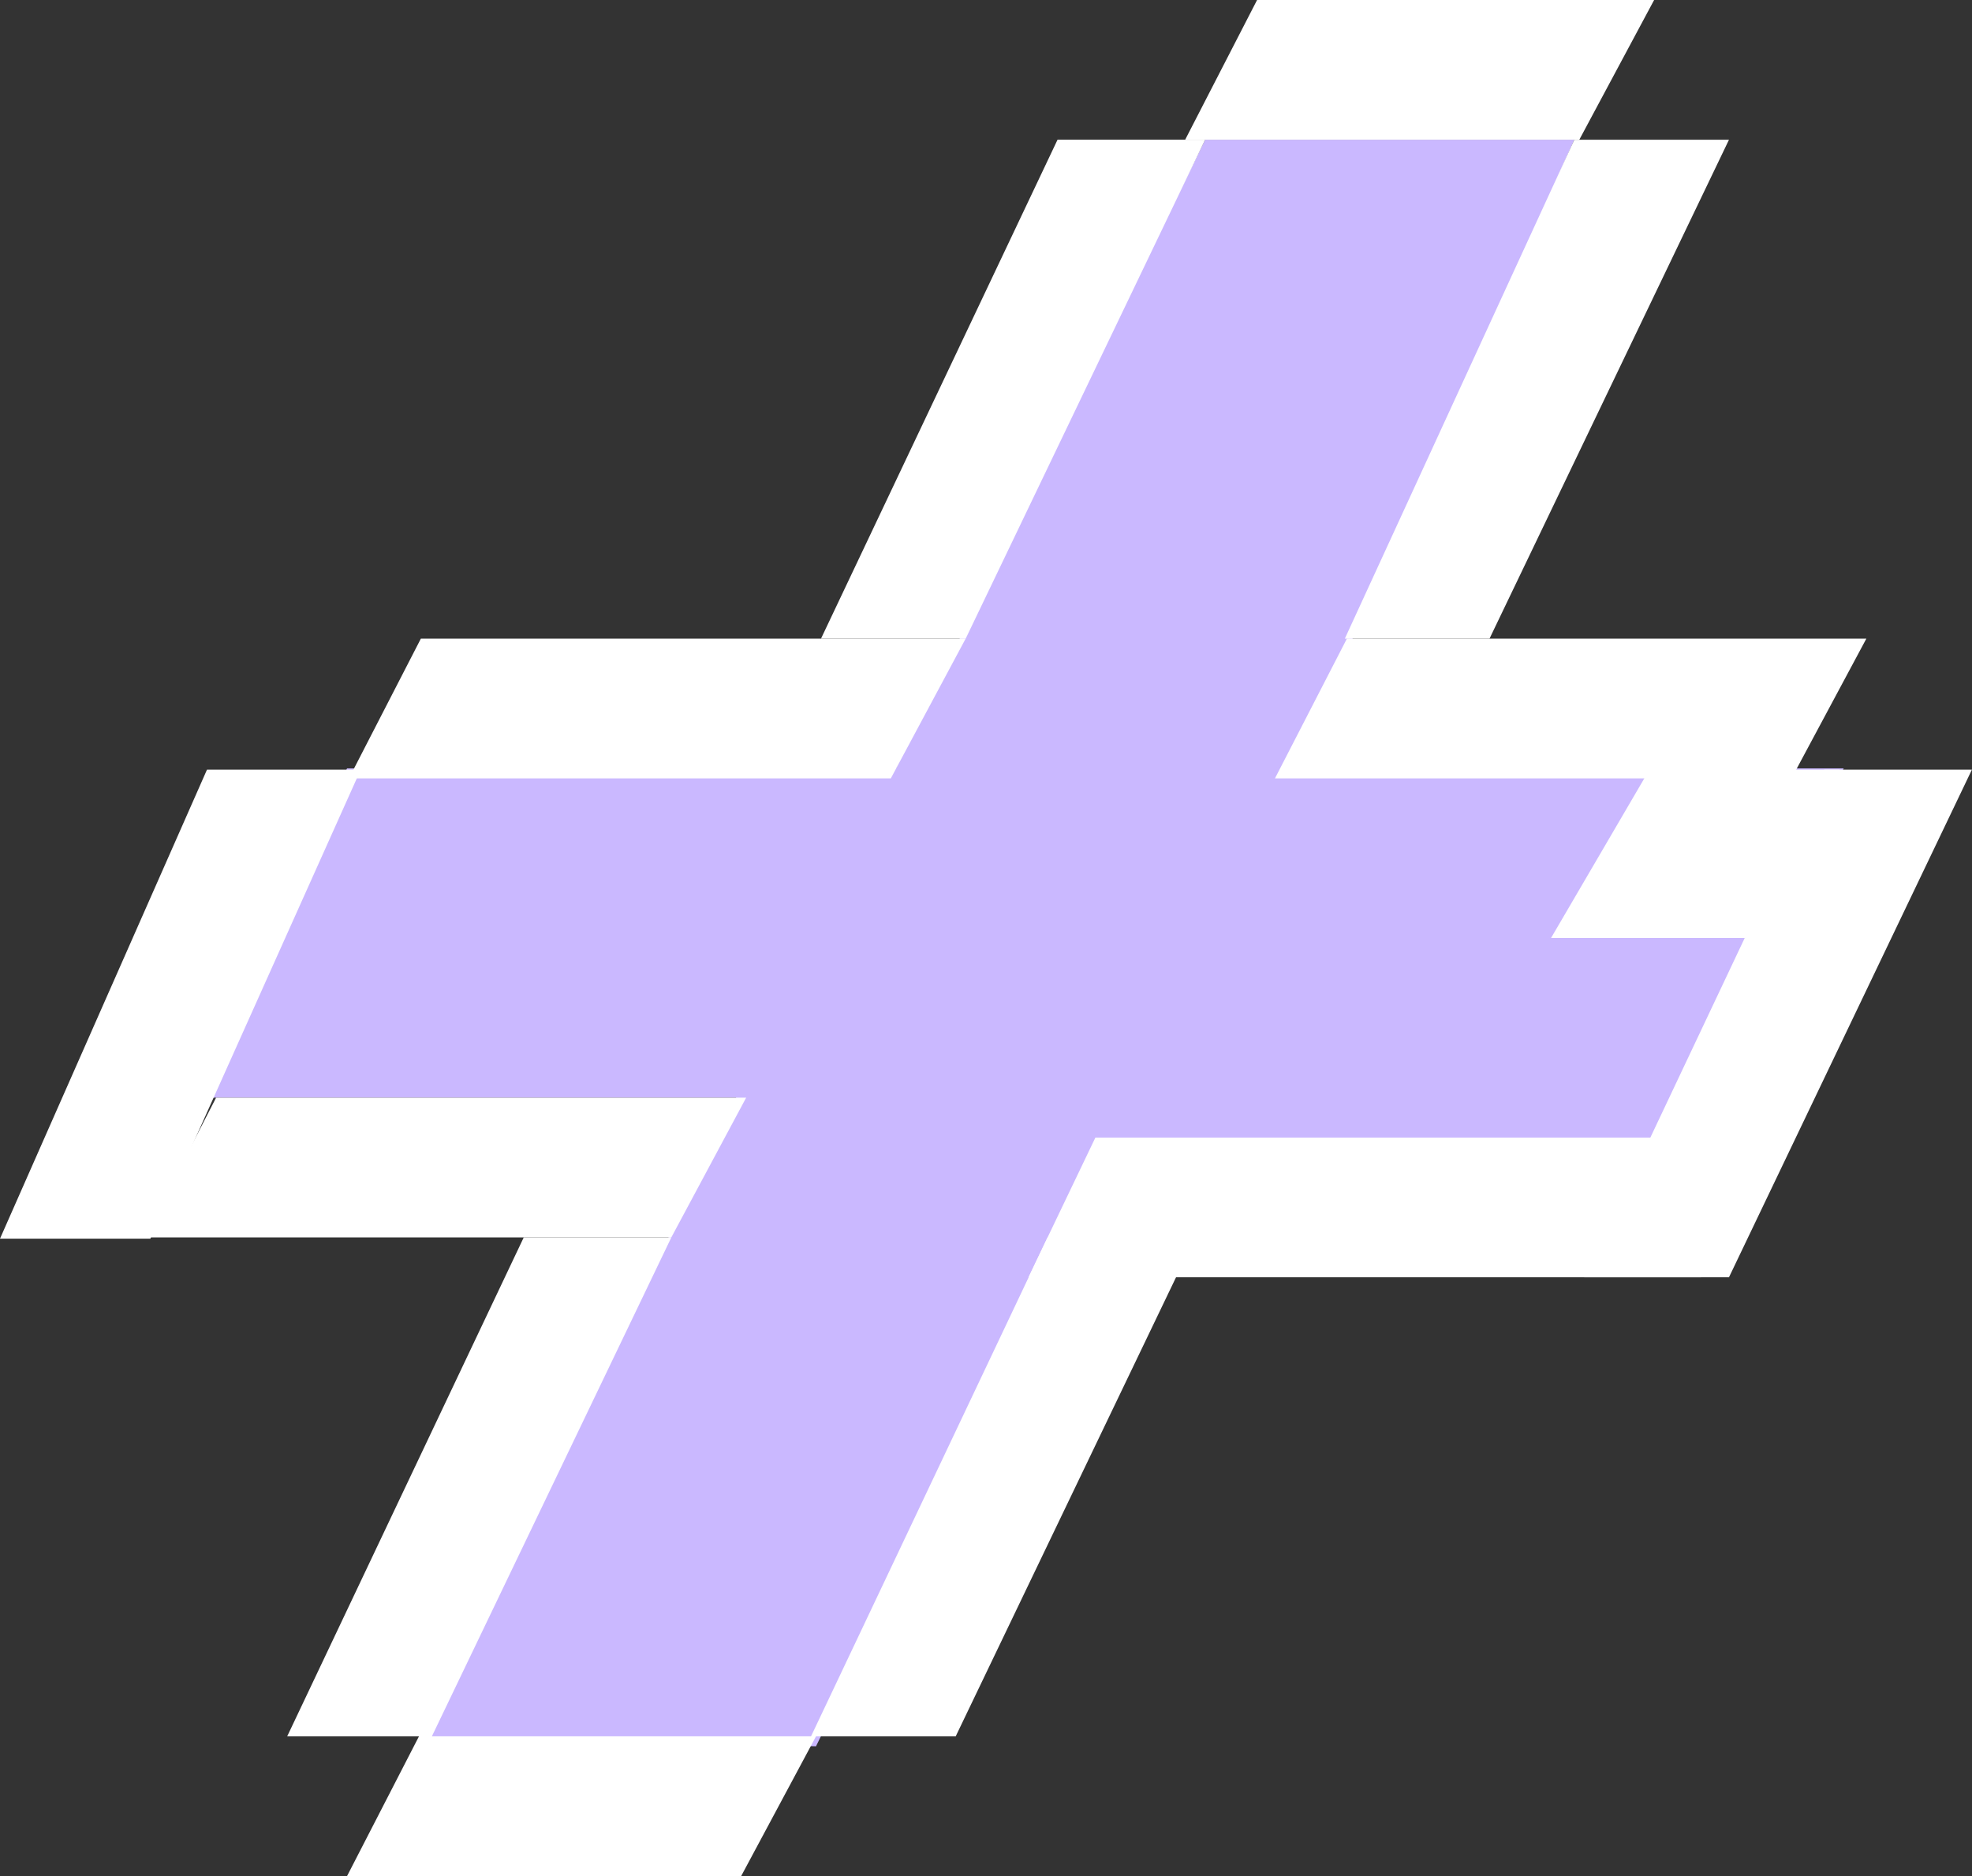
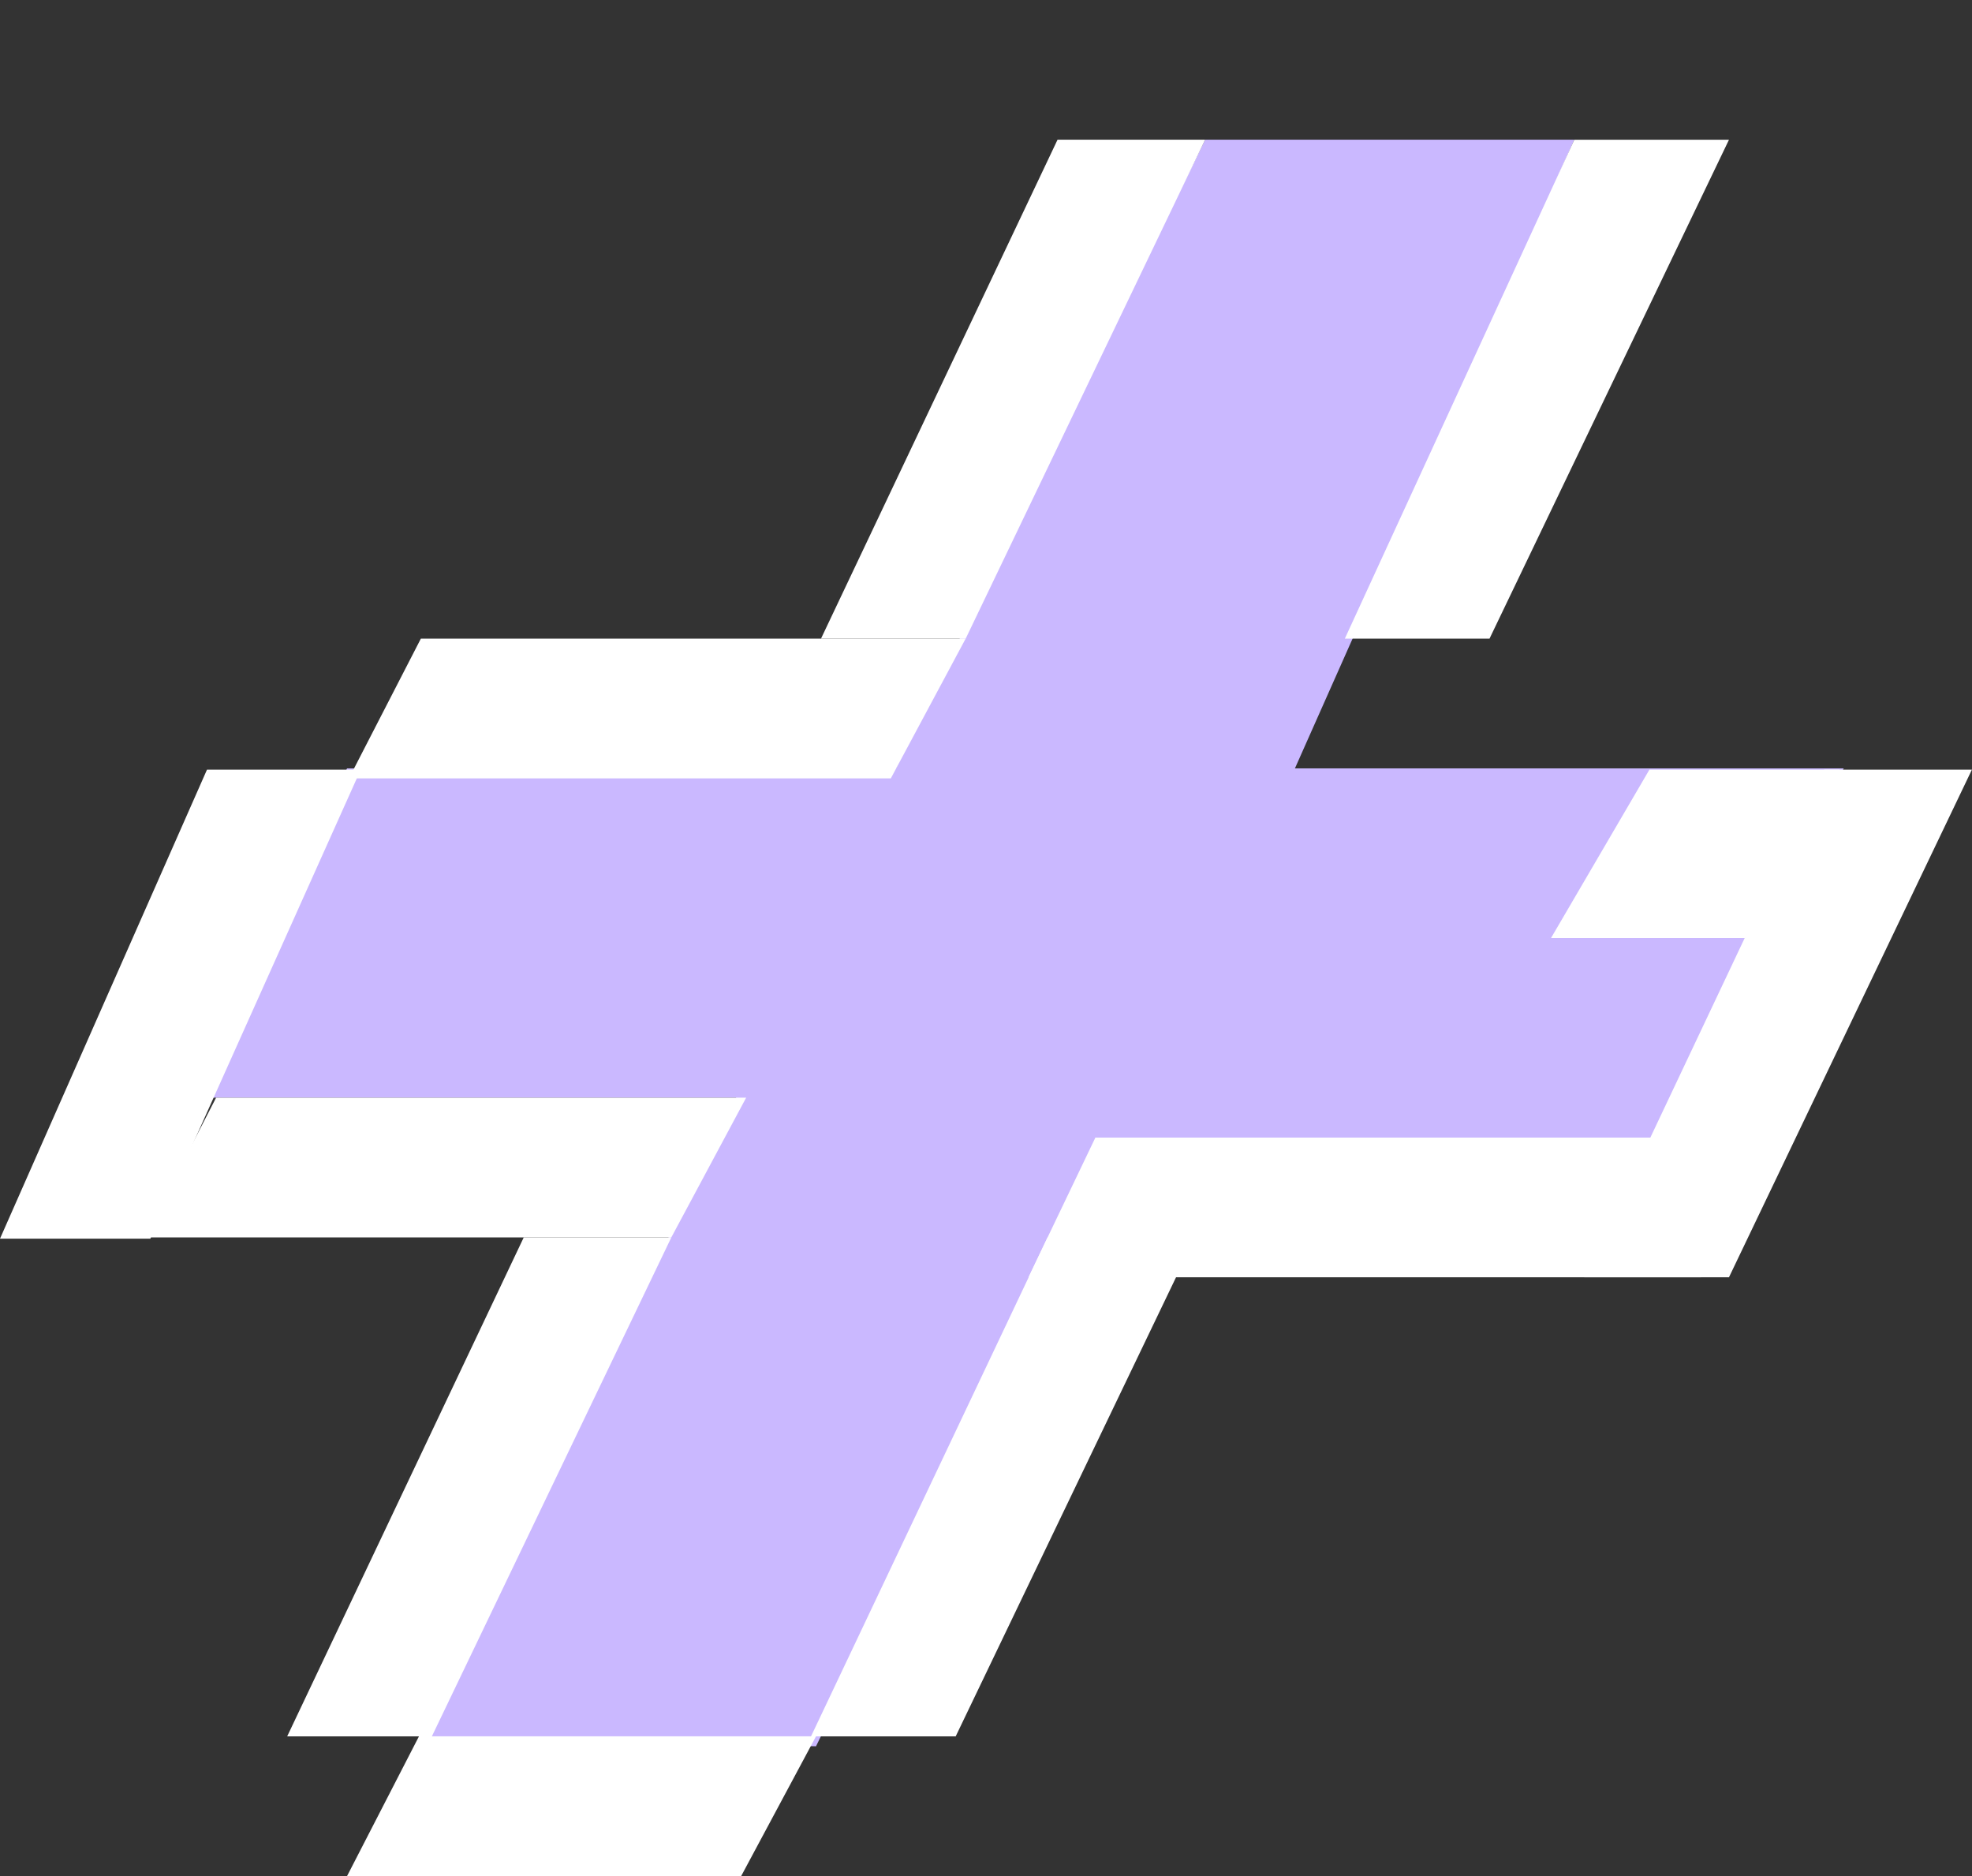
<svg xmlns="http://www.w3.org/2000/svg" width="82" height="78" viewBox="0 0 82 78" fill="none">
  <rect x="0" y="0" width="82" height="78" fill="#333333" stroke="none" />
  <path d="M50.112 5.808L37.25 31.947H14.431L8.208 45.638H30.612L17.75 72.192L33.931 72.606L45.963 48.128H68.367L76.665 31.947H53.846L65.463 5.808H50.112Z" fill="#CAB8FF" />
  <path d="M72.564 39L76.495 32H68.586L64.495 39H72.564Z" fill="white" />
-   <path d="M52.272 0L49.282 5.809H65.671L68.782 0H52.272Z" fill="white" />
  <path d="M17.422 72.191L14.432 78H30.82L33.932 72.191H17.422Z" fill="white" />
  <path d="M17.5 26.553L14.51 32.362H37.043L40.154 26.553H17.5Z" fill="white" />
  <path d="M8.986 45.638L5.996 51.447H27.915L31.027 45.638H8.986Z" fill="white" />
  <path d="M45.548 47.298L42.766 53.106H70.729L73.84 47.298H45.548Z" fill="white" />
-   <path d="M56.007 26.553L53.016 32.362H74.495L77.607 26.553H56.007Z" fill="white" />
  <path d="M43.975 5.808L34.139 26.553H40.155L50.113 5.808H43.975Z" fill="white" />
  <path d="M21.779 51.447L11.942 72.192H17.958L27.916 51.447H21.779Z" fill="white" />
  <path d="M8.607 32L0 51.5H6.252L15 32H8.607Z" fill="white" />
  <path d="M65.463 5.809L55.921 26.553H61.937L71.895 5.809H65.463Z" fill="white" />
  <path d="M43.56 51.447L33.724 72.192H39.74L49.698 51.447H43.56Z" fill="white" />
  <path d="M75.859 32L65.878 53.106H71.894L81.996 32H75.859Z" fill="white" />
</svg>